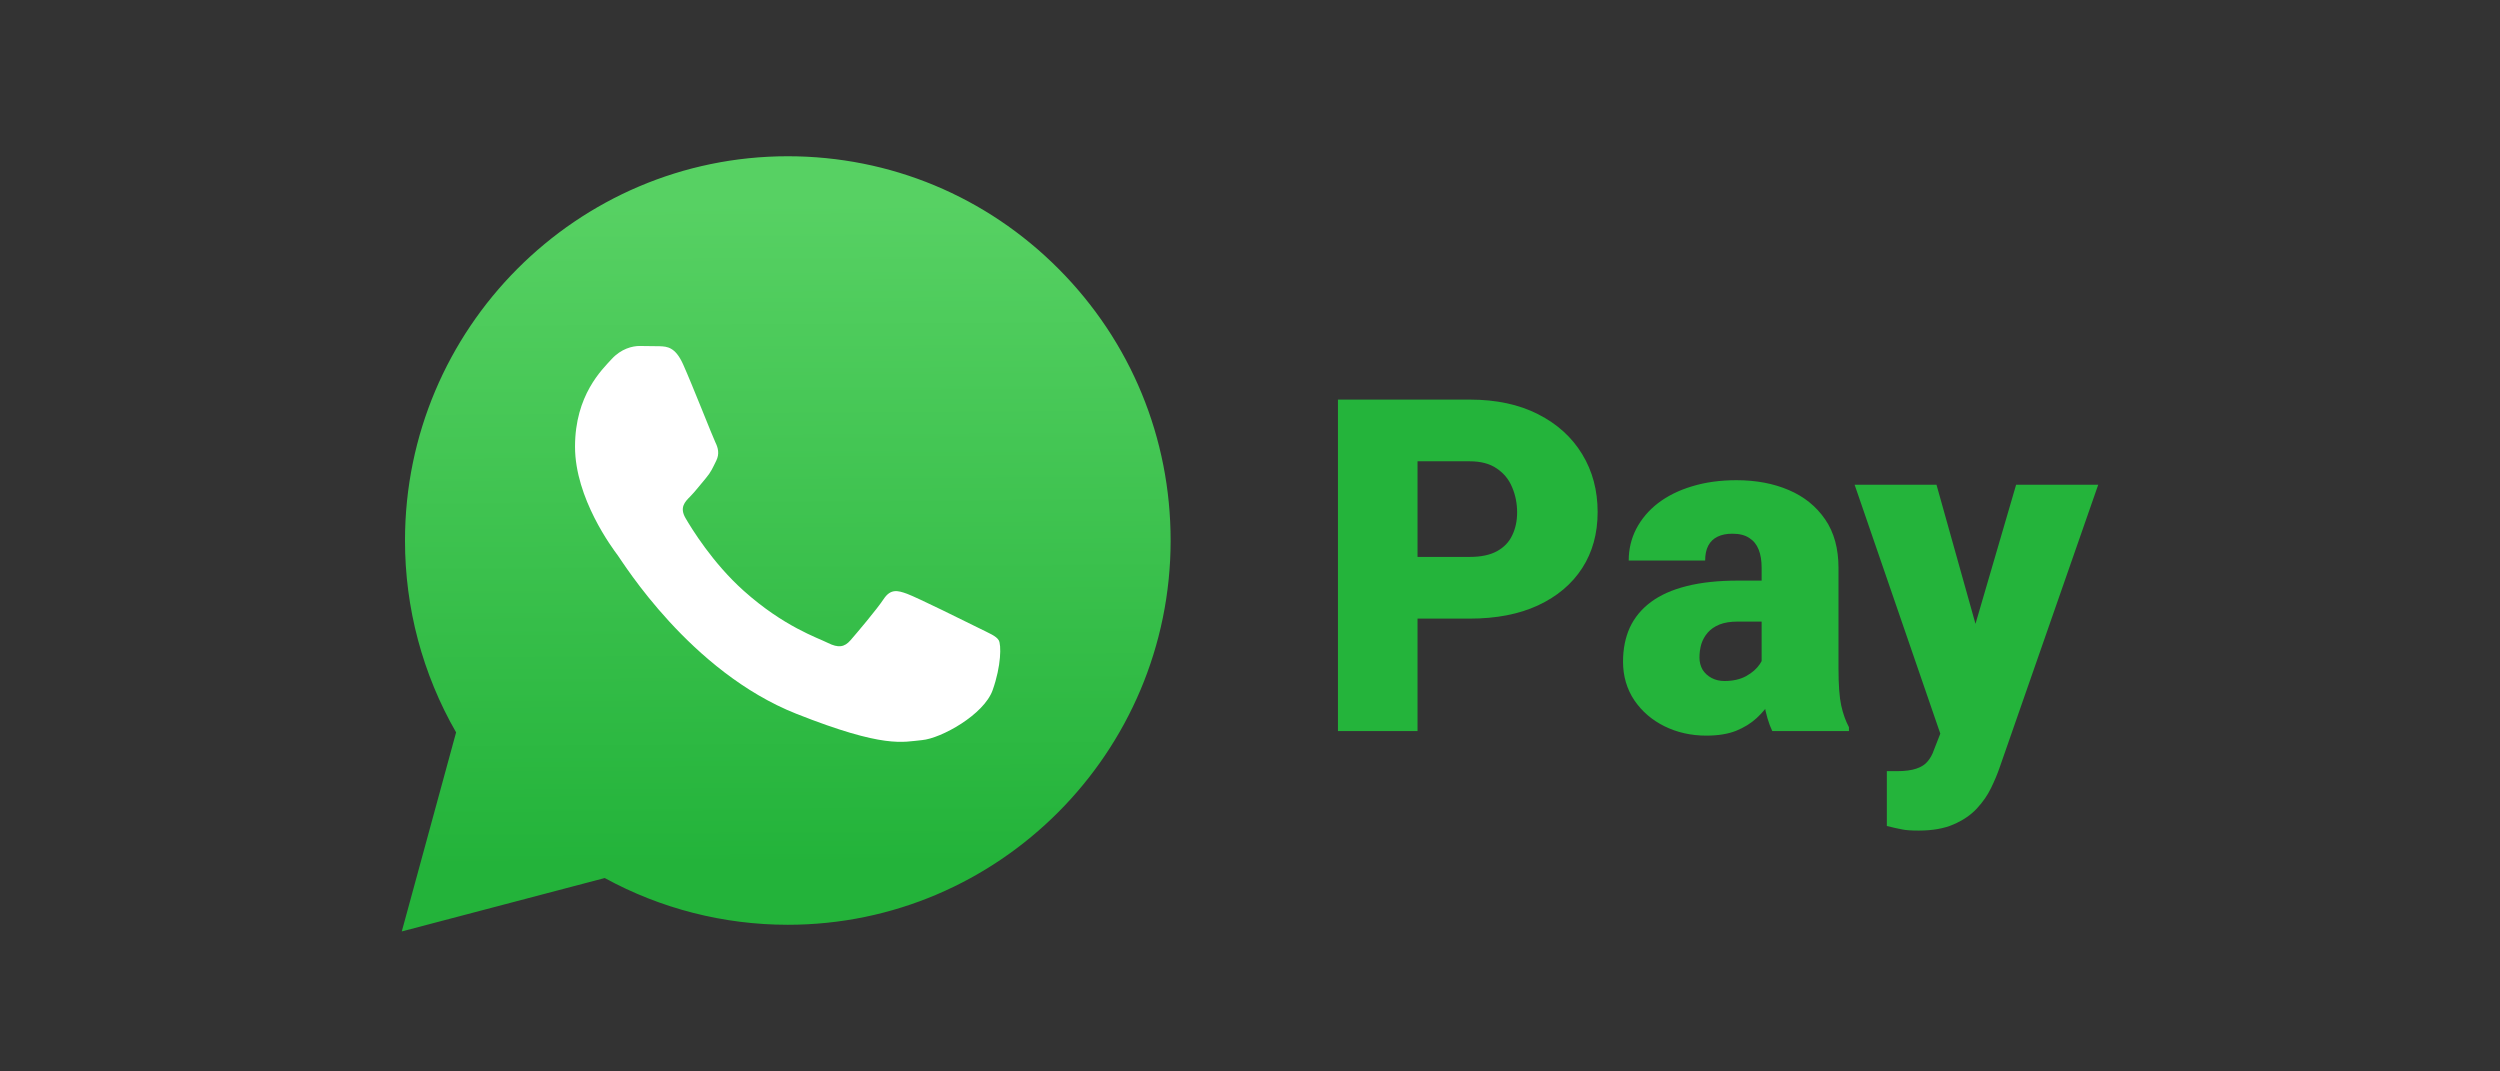
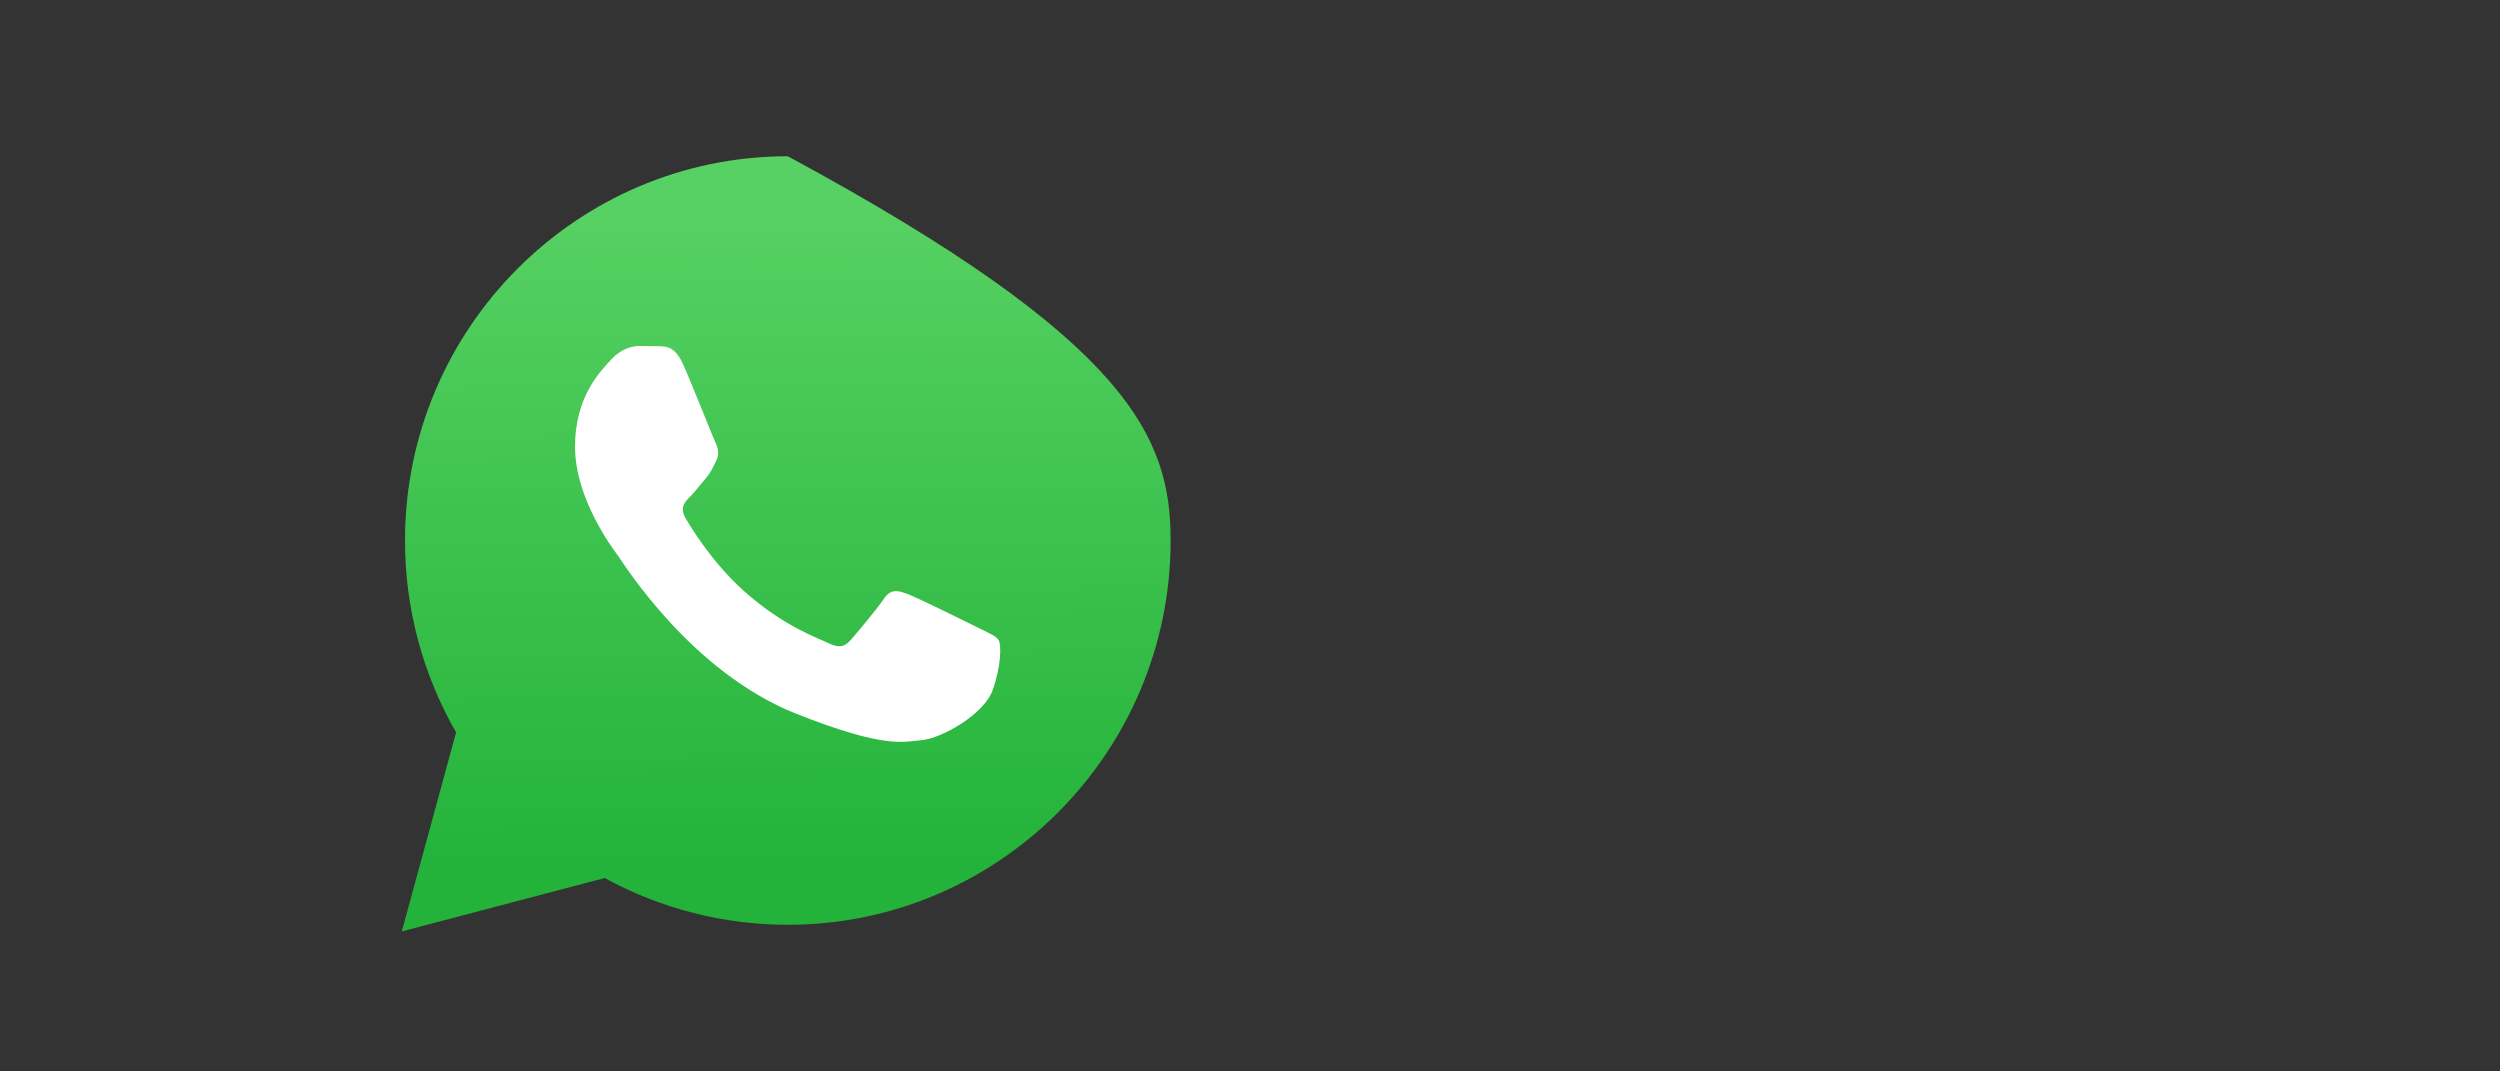
<svg xmlns="http://www.w3.org/2000/svg" width="112" height="48" viewBox="0 0 112 48" fill="none">
  <rect x="0" y="0" width="112" height="48" fill="#333333" stroke="none" />
-   <path d="M18 41.728L20.433 32.811C18.93 30.195 18.14 27.228 18.144 24.208C18.148 14.72 25.841 7 35.294 7C39.882 7.002 44.187 8.794 47.426 12.047C50.664 15.3 52.446 19.623 52.444 24.222C52.44 33.71 44.746 41.43 35.294 41.43H35.286C32.416 41.429 29.596 40.706 27.091 39.336L18 41.728Z" fill="url(#paint0_linear_2400_2256)" />
+   <path d="M18 41.728L20.433 32.811C18.93 30.195 18.14 27.228 18.144 24.208C18.148 14.72 25.841 7 35.294 7C50.664 15.3 52.446 19.623 52.444 24.222C52.44 33.71 44.746 41.43 35.294 41.43H35.286C32.416 41.429 29.596 40.706 27.091 39.336L18 41.728Z" fill="url(#paint0_linear_2400_2256)" />
  <path fill-rule="evenodd" clip-rule="evenodd" d="M30.604 16.324C30.253 15.54 29.884 15.524 29.55 15.511L28.651 15.5C28.339 15.5 27.831 15.618 27.401 16.088C26.972 16.559 25.761 17.698 25.761 20.012C25.761 22.327 27.44 24.564 27.674 24.878C27.909 25.192 30.917 30.094 35.682 31.98C39.641 33.547 40.447 33.235 41.306 33.157C42.166 33.079 44.079 32.019 44.47 30.92C44.86 29.822 44.86 28.88 44.743 28.683C44.626 28.487 44.314 28.37 43.845 28.134C43.375 27.899 41.071 26.761 40.642 26.604C40.212 26.447 39.9 26.368 39.587 26.839C39.274 27.31 38.377 28.369 38.103 28.683C37.83 28.997 37.557 29.037 37.088 28.802C36.618 28.567 35.109 28.07 33.318 26.467C31.925 25.22 30.984 23.68 30.71 23.209C30.437 22.738 30.681 22.483 30.916 22.249C31.127 22.038 31.385 21.7 31.62 21.425C31.855 21.15 31.932 20.954 32.088 20.64C32.244 20.327 32.166 20.052 32.049 19.817C31.932 19.581 31.021 17.254 30.604 16.324Z" fill="white" />
-   <path d="M65.843 27.714H62.165V24.95H65.843C66.344 24.95 66.751 24.865 67.062 24.695C67.374 24.525 67.601 24.291 67.743 23.991C67.892 23.685 67.967 23.342 67.967 22.961C67.967 22.553 67.892 22.176 67.743 21.829C67.601 21.482 67.374 21.203 67.062 20.993C66.751 20.775 66.344 20.666 65.843 20.666H63.506V32.753H59.94V17.902H65.843C67.029 17.902 68.048 18.12 68.902 18.555C69.762 18.99 70.422 19.589 70.883 20.35C71.344 21.105 71.574 21.968 71.574 22.941C71.574 23.899 71.344 24.736 70.883 25.45C70.422 26.164 69.762 26.721 68.902 27.122C68.048 27.517 67.029 27.714 65.843 27.714ZM78.921 29.978V25.429C78.921 25.117 78.877 24.848 78.789 24.624C78.701 24.399 78.562 24.226 78.372 24.104C78.182 23.974 77.928 23.91 77.61 23.91C77.352 23.91 77.132 23.954 76.949 24.042C76.766 24.131 76.628 24.263 76.533 24.44C76.438 24.617 76.391 24.841 76.391 25.113H72.966C72.966 24.603 73.078 24.131 73.302 23.696C73.532 23.254 73.857 22.869 74.277 22.543C74.704 22.217 75.212 21.965 75.801 21.788C76.397 21.605 77.061 21.513 77.793 21.513C78.667 21.513 79.446 21.659 80.13 21.951C80.821 22.244 81.366 22.683 81.766 23.267C82.165 23.845 82.365 24.573 82.365 25.45V29.968C82.365 30.689 82.406 31.236 82.487 31.61C82.569 31.977 82.684 32.3 82.833 32.579V32.753H79.398C79.236 32.413 79.114 31.998 79.032 31.508C78.958 31.012 78.921 30.502 78.921 29.978ZM79.337 26.011L79.358 27.847H77.844C77.525 27.847 77.254 27.891 77.031 27.979C76.814 28.068 76.638 28.19 76.502 28.346C76.374 28.496 76.279 28.666 76.218 28.857C76.164 29.047 76.136 29.247 76.136 29.458C76.136 29.662 76.184 29.846 76.279 30.009C76.38 30.165 76.516 30.288 76.685 30.376C76.855 30.465 77.044 30.509 77.254 30.509C77.634 30.509 77.955 30.437 78.219 30.294C78.49 30.145 78.697 29.965 78.839 29.754C78.982 29.543 79.053 29.346 79.053 29.162L79.805 30.57C79.669 30.842 79.513 31.117 79.337 31.396C79.168 31.675 78.954 31.933 78.697 32.171C78.447 32.402 78.138 32.593 77.772 32.742C77.407 32.885 76.963 32.956 76.441 32.956C75.764 32.956 75.141 32.817 74.572 32.538C74.009 32.26 73.559 31.872 73.22 31.376C72.882 30.872 72.712 30.294 72.712 29.642C72.712 29.071 72.814 28.561 73.017 28.112C73.227 27.663 73.542 27.282 73.962 26.97C74.382 26.657 74.917 26.419 75.567 26.256C76.218 26.092 76.983 26.011 77.864 26.011H79.337ZM87.477 31.457L90.322 21.717H94L89.58 34.395C89.485 34.673 89.359 34.973 89.204 35.292C89.048 35.619 88.835 35.928 88.564 36.22C88.292 36.513 87.943 36.751 87.517 36.934C87.097 37.118 86.575 37.21 85.953 37.21C85.62 37.21 85.376 37.193 85.221 37.159C85.072 37.132 84.841 37.081 84.53 37.006V34.548C84.618 34.548 84.692 34.548 84.753 34.548C84.821 34.548 84.895 34.548 84.977 34.548C85.342 34.548 85.634 34.51 85.851 34.435C86.074 34.361 86.244 34.252 86.359 34.109C86.481 33.966 86.575 33.793 86.643 33.589L87.477 31.457ZM86.755 21.717L88.919 29.438L89.295 33.079H86.999L83.087 21.717H86.755Z" fill="#24B43B" />
  <defs>
    <linearGradient id="paint0_linear_2400_2256" x1="34.871" y1="9.084" x2="35.049" y2="38.762" gradientUnits="userSpaceOnUse">
      <stop stop-color="#57D163" />
      <stop offset="1" stop-color="#23B33A" />
    </linearGradient>
  </defs>
</svg>